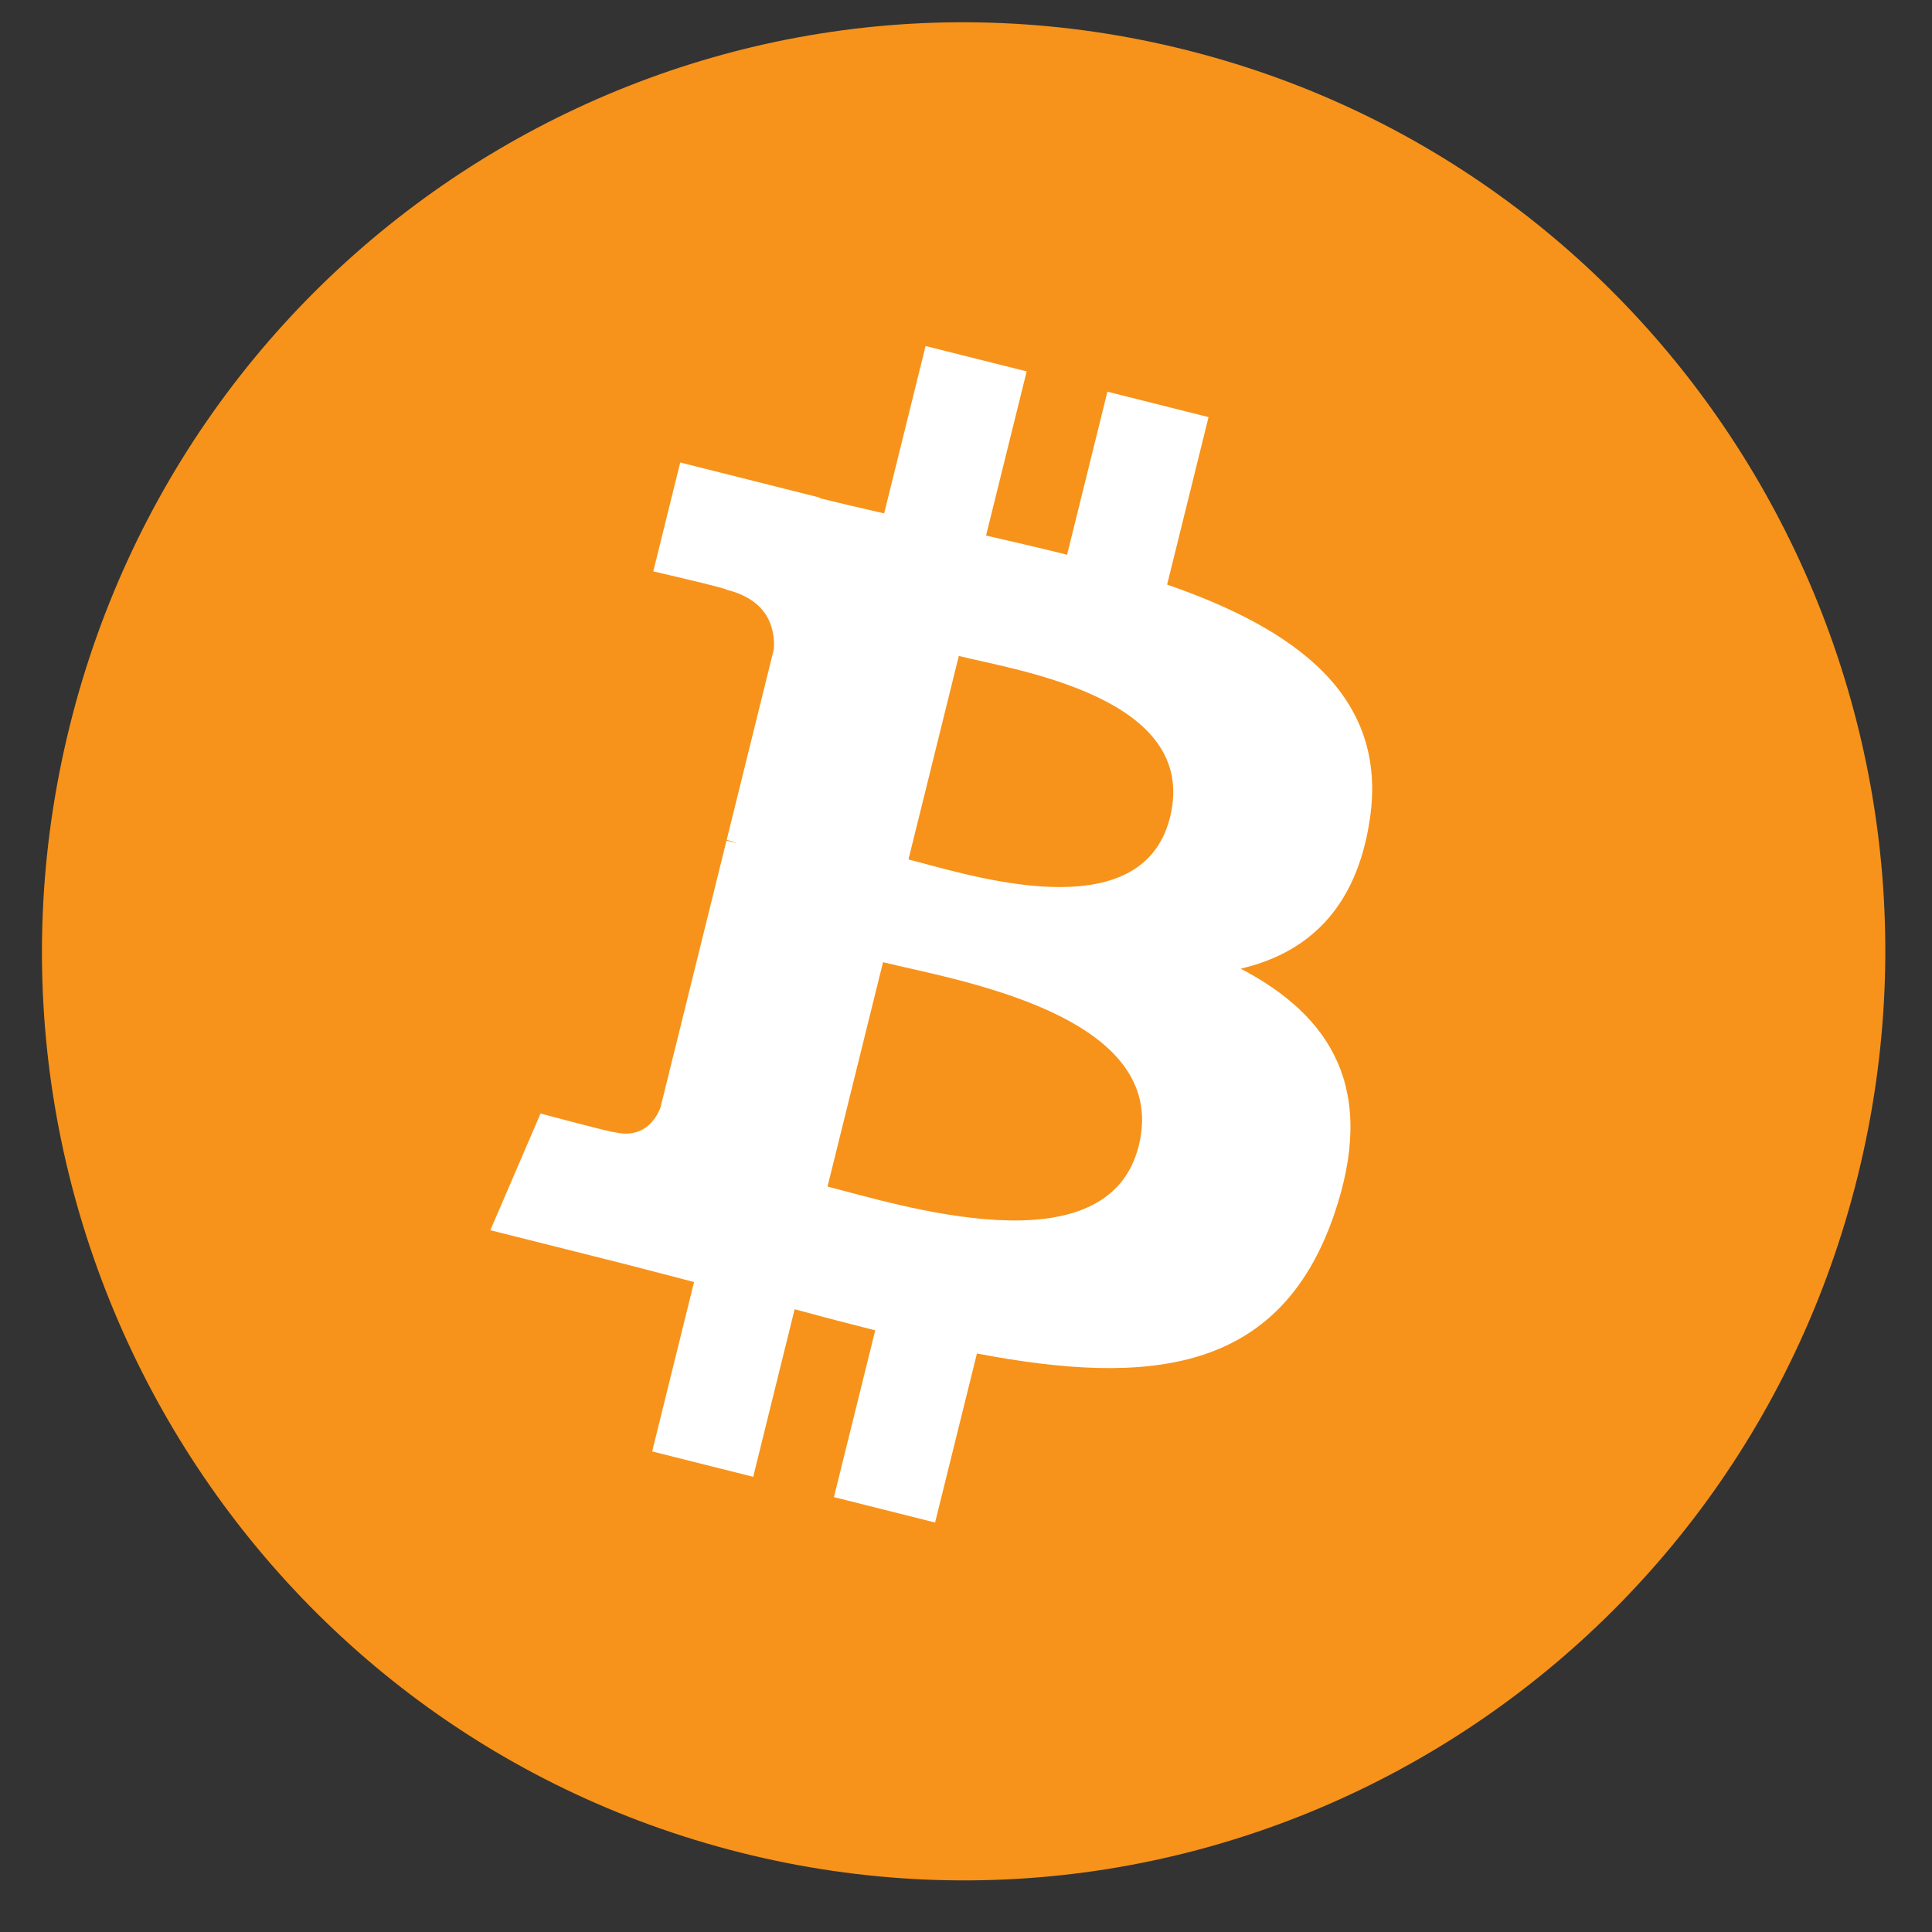
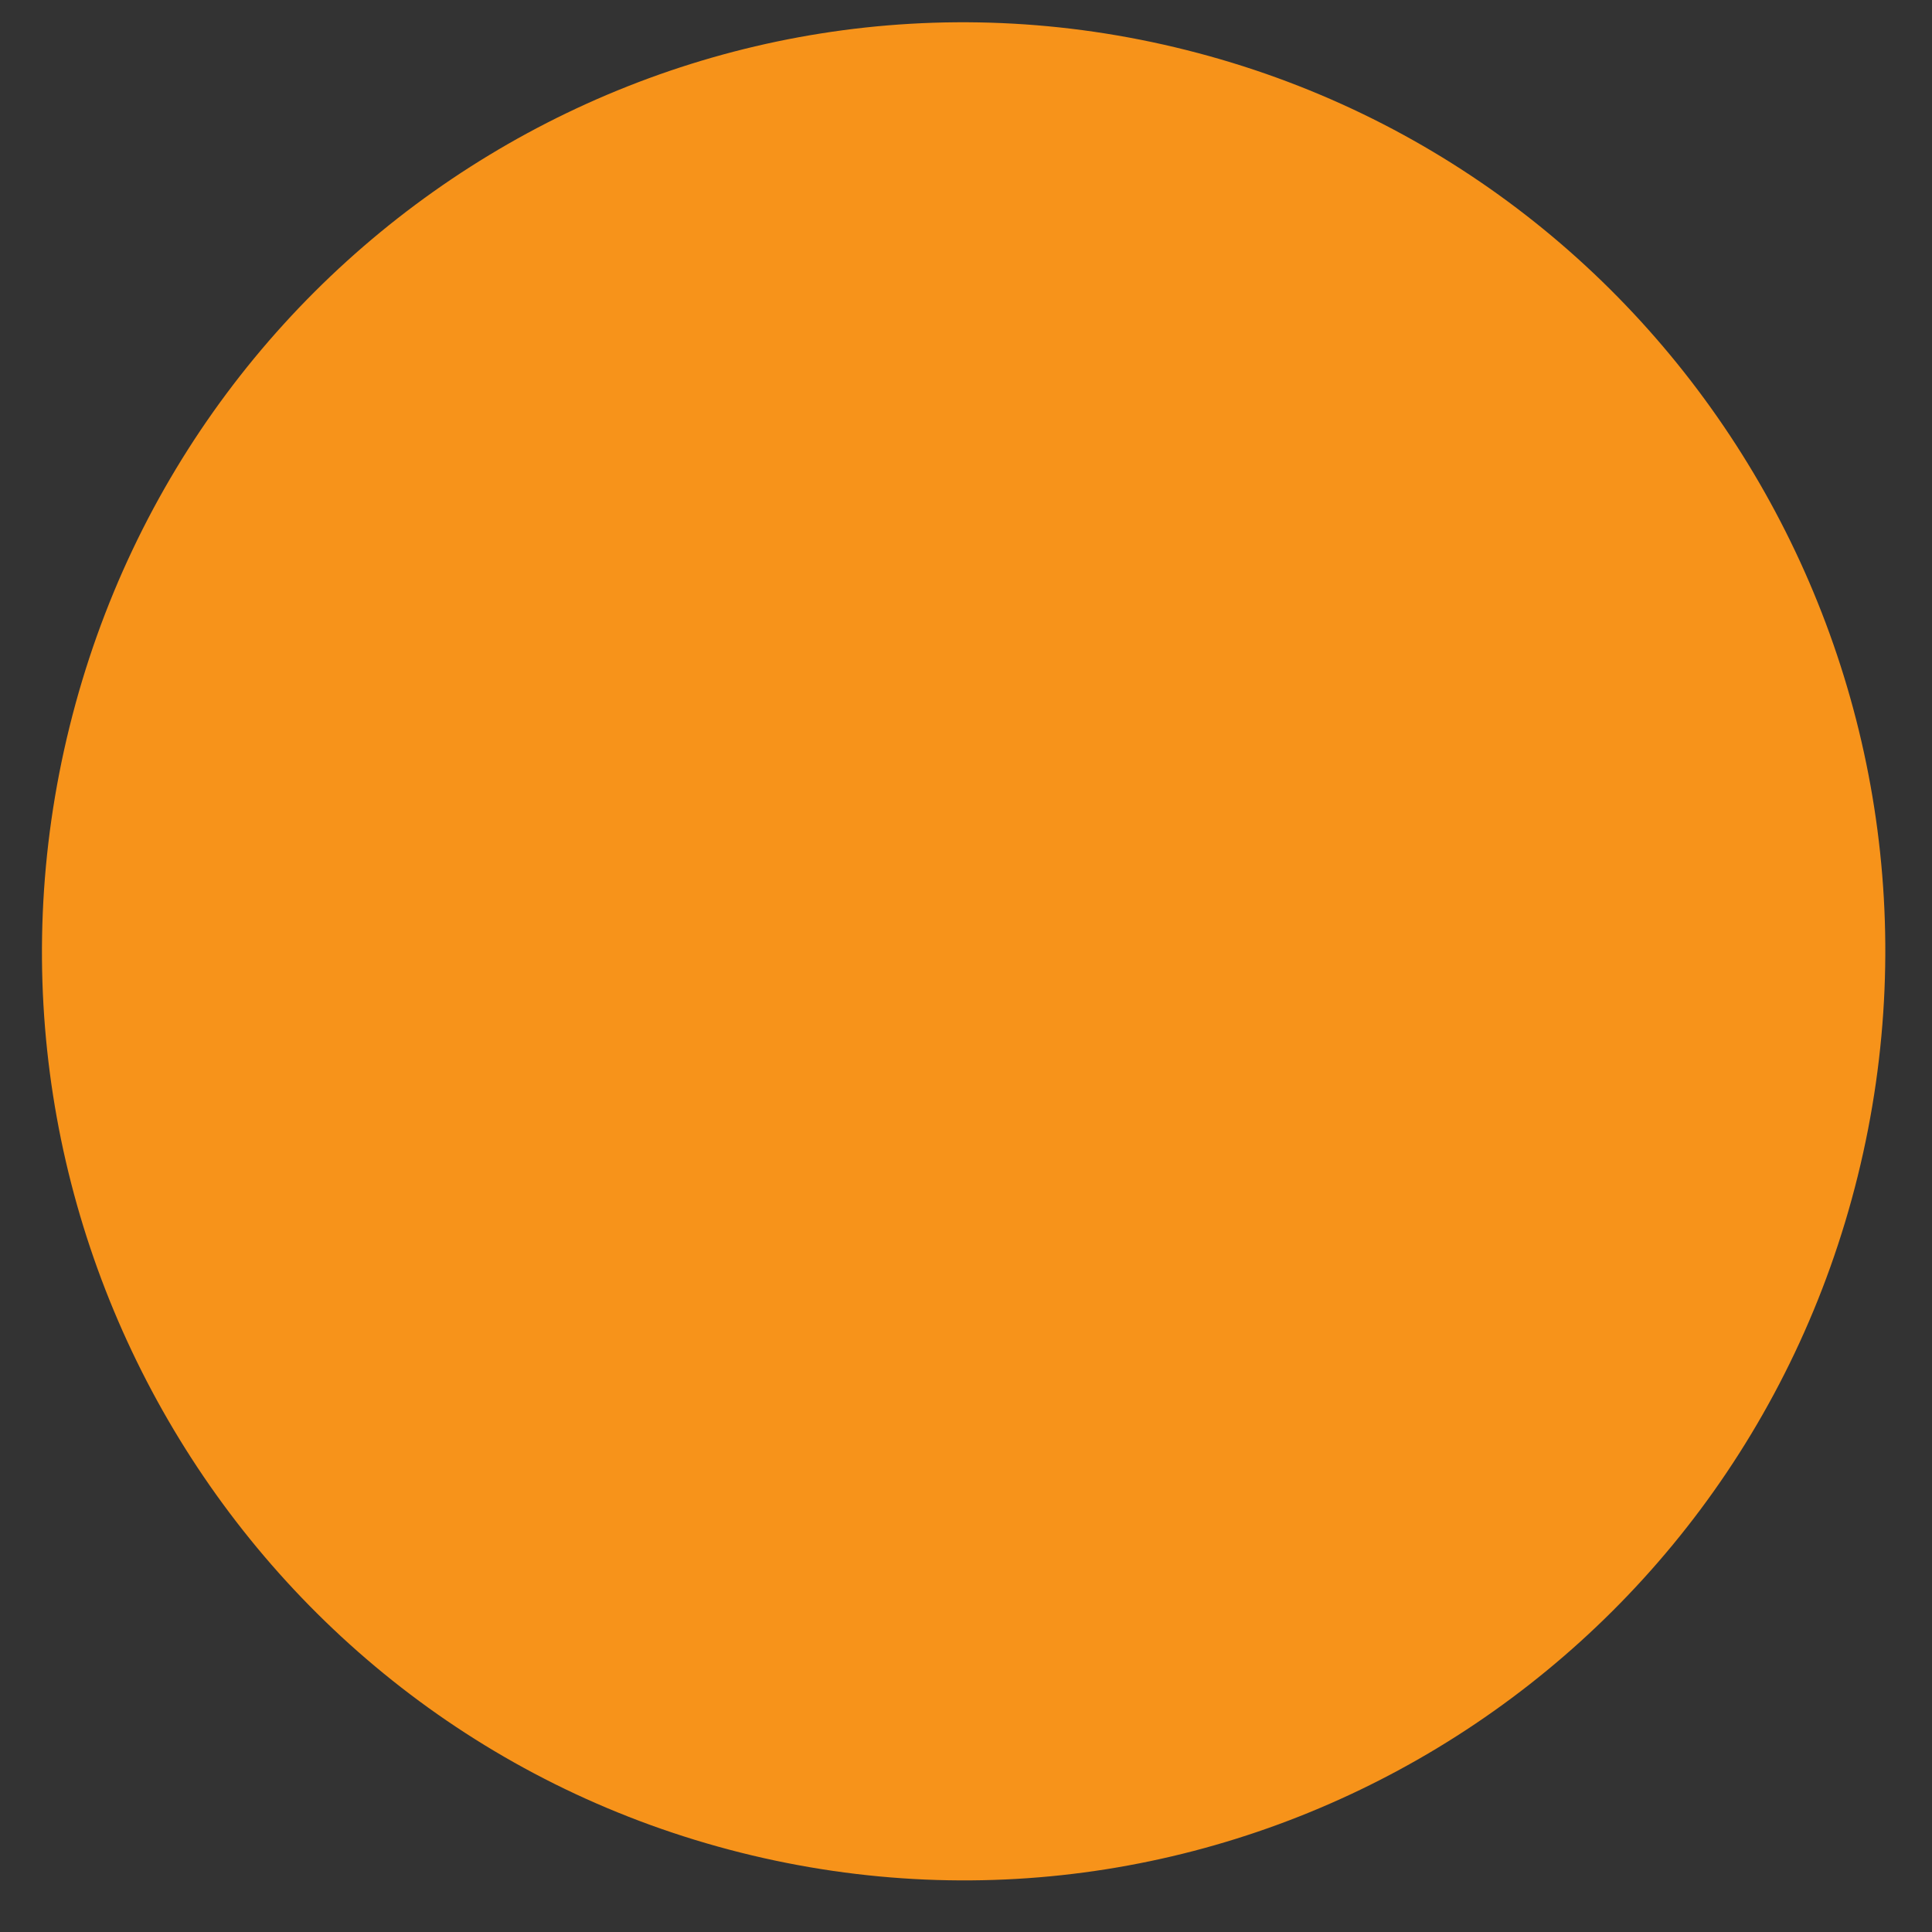
<svg xmlns="http://www.w3.org/2000/svg" width="50" height="50" viewBox="0 0 50 50" fill="none">
  <rect x="0" y="0" width="50" height="50" fill="#333333" stroke="none" />
  <path d="M48.078 30.437C44.891 43.318 31.948 51.157 19.166 47.945C6.39 44.734 -1.387 31.687 1.8 18.807C4.985 5.924 17.929 -1.916 30.706 1.296C43.487 4.507 51.264 17.556 48.078 30.437Z" fill="#F7931A" />
-   <path d="M35.452 21.195C35.927 17.996 33.51 16.276 30.205 15.129L31.277 10.795L28.66 10.137L27.616 14.357C26.928 14.184 26.221 14.021 25.519 13.86L26.57 9.612L23.954 8.955L22.882 13.287C22.312 13.156 21.753 13.027 21.21 12.891L21.213 12.877L17.604 11.969L16.907 14.787C16.907 14.787 18.849 15.235 18.808 15.263C19.868 15.53 20.06 16.237 20.028 16.797L18.807 21.735C18.88 21.754 18.975 21.781 19.079 21.823C18.992 21.801 18.898 21.777 18.802 21.754L17.091 28.67C16.961 28.995 16.632 29.482 15.891 29.297C15.917 29.335 13.989 28.818 13.989 28.818L12.69 31.838L16.096 32.694C16.729 32.854 17.35 33.021 17.962 33.179L16.878 37.563L19.493 38.22L20.565 33.883C21.28 34.078 21.973 34.259 22.651 34.429L21.582 38.745L24.2 39.403L25.283 35.028C29.746 35.879 33.102 35.535 34.515 31.467C35.653 28.191 34.458 26.301 32.11 25.069C33.82 24.671 35.108 23.537 35.452 21.195ZM29.472 29.648C28.663 32.924 23.19 31.153 21.416 30.709L22.853 24.901C24.628 25.348 30.317 26.231 29.472 29.648ZM30.281 21.148C29.543 24.128 24.988 22.614 23.511 22.243L24.814 16.976C26.291 17.347 31.05 18.04 30.281 21.148Z" fill="white" />
</svg>